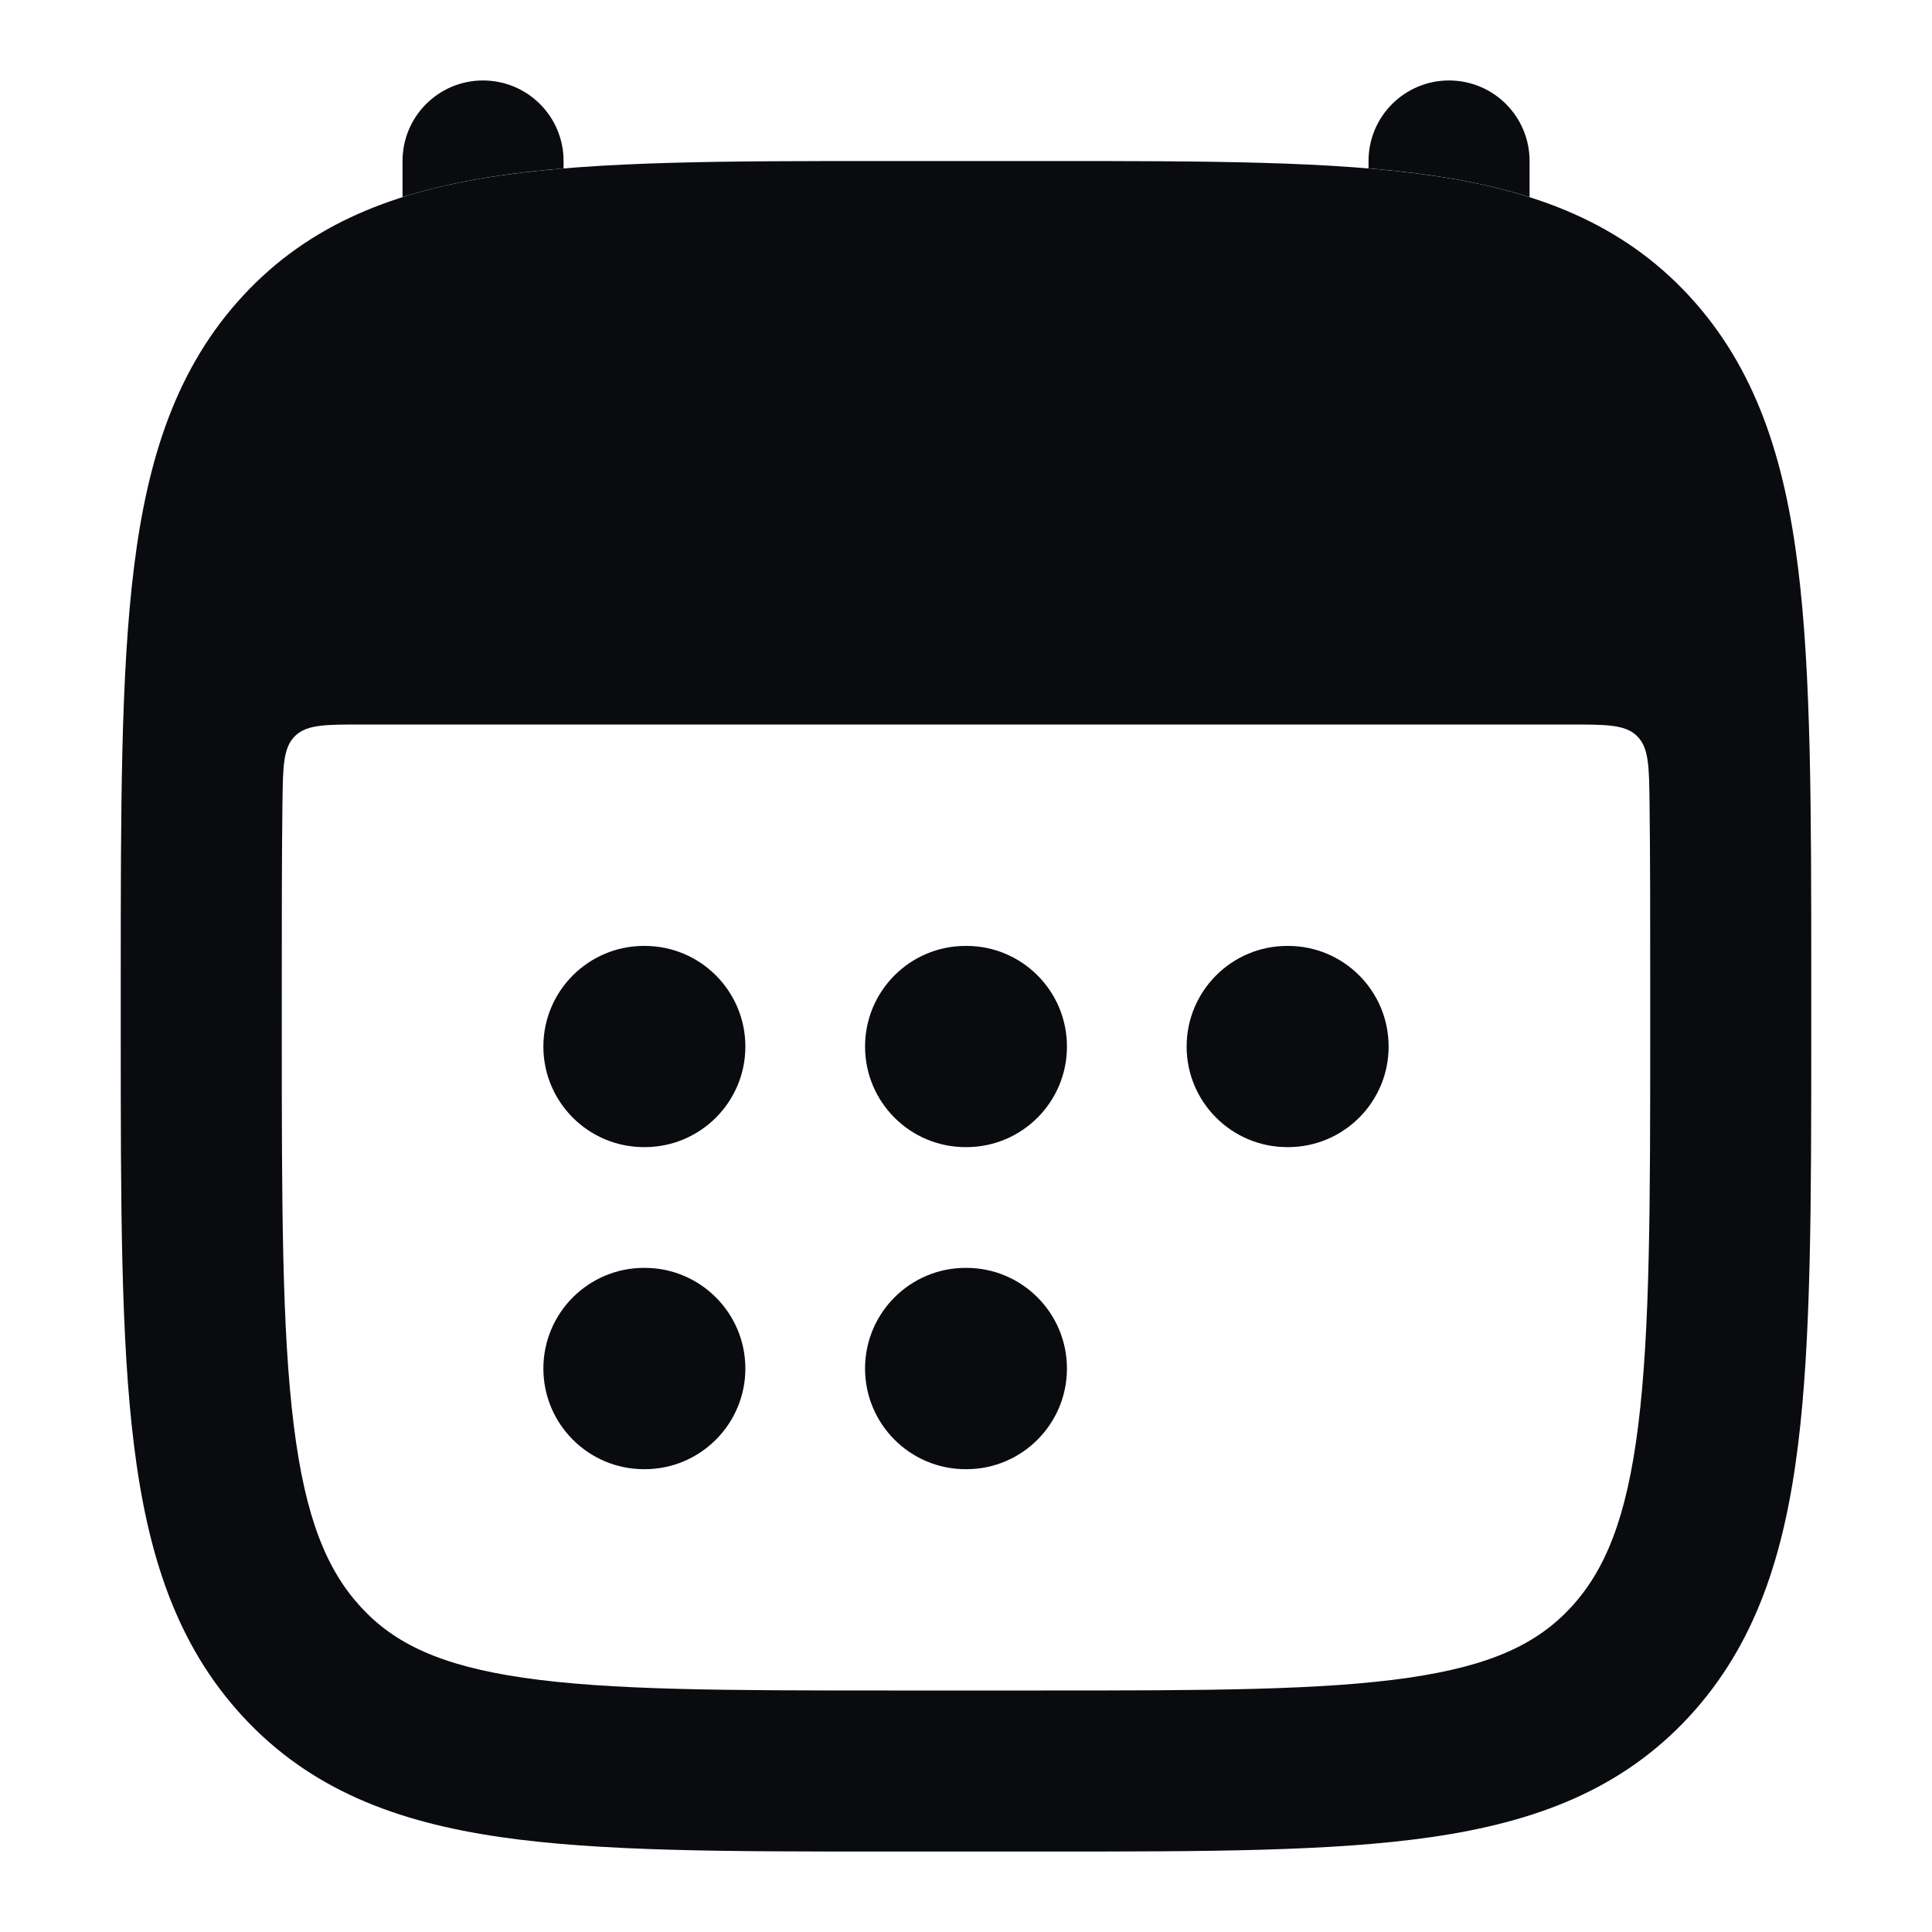
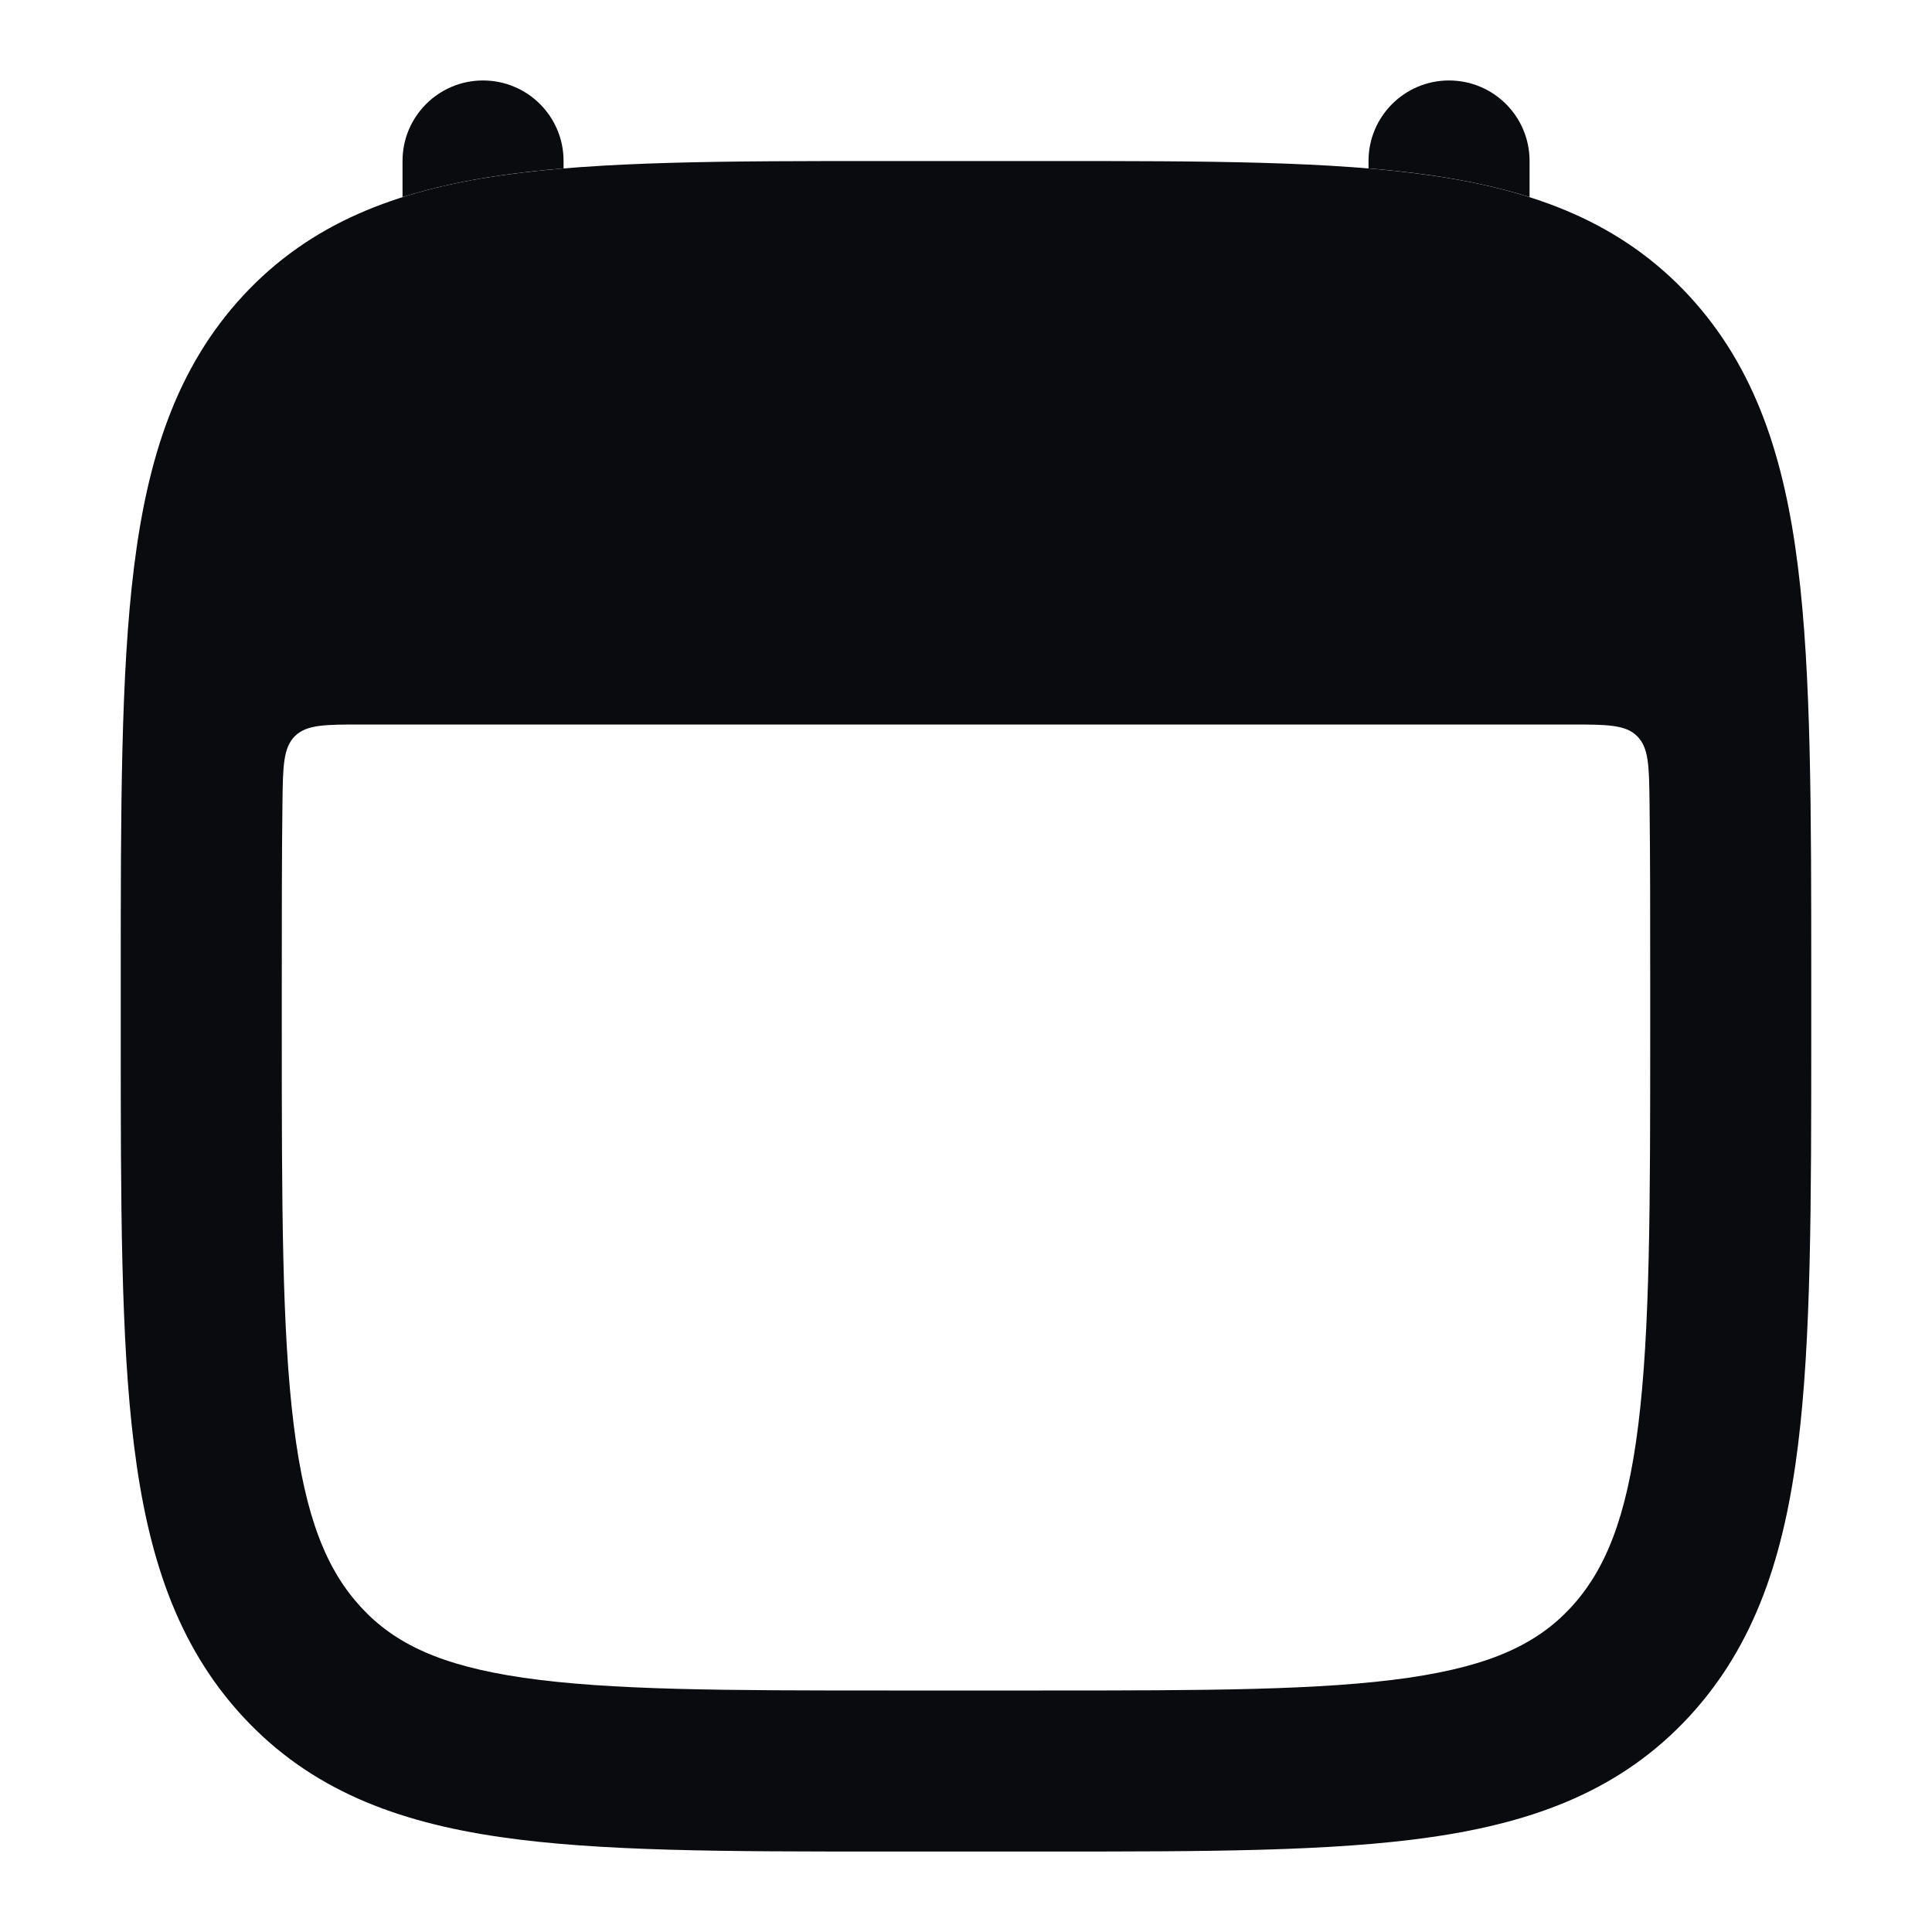
<svg xmlns="http://www.w3.org/2000/svg" width="20" height="20" viewBox="0 0 20 20" fill="none">
  <path d="M5.834 1.666C5.834 1.206 5.461 0.833 5 0.833C4.54 0.833 4.167 1.206 4.167 1.666V2.04C4.484 1.94 4.822 1.868 5.18 1.816C5.386 1.786 5.604 1.762 5.834 1.743V1.666Z" fill="#090B0E" />
  <path d="M15.834 2.04C15.517 1.94 15.179 1.868 14.821 1.816C14.614 1.786 14.396 1.762 14.167 1.743V1.666C14.167 1.206 14.54 0.833 15 0.833C15.461 0.833 15.834 1.206 15.834 1.666V2.04Z" fill="#090B0E" />
  <path fill-rule="evenodd" clip-rule="evenodd" d="M10.857 1.667H9.143C7.519 1.667 6.21 1.667 5.179 1.817C4.104 1.973 3.214 2.307 2.515 3.062C1.825 3.809 1.527 4.744 1.387 5.874C1.25 6.974 1.25 8.379 1.25 10.145V10.689C1.25 12.455 1.25 13.86 1.387 14.96C1.527 16.09 1.825 17.025 2.515 17.771C3.214 18.527 4.104 18.861 5.179 19.017C6.21 19.167 7.519 19.167 9.143 19.167H10.857C12.481 19.167 13.79 19.167 14.821 19.017C15.896 18.861 16.786 18.527 17.485 17.771C18.175 17.025 18.473 16.09 18.613 14.96C18.75 13.86 18.75 12.455 18.75 10.689V10.145C18.75 8.379 18.75 6.974 18.613 5.874C18.473 4.744 18.175 3.809 17.485 3.062C16.786 2.307 15.896 1.973 14.821 1.817C13.79 1.667 12.481 1.667 10.857 1.667ZM3.748 7.5C3.366 7.5 3.175 7.5 3.053 7.62C2.932 7.741 2.929 7.929 2.924 8.307C2.917 8.868 2.917 9.495 2.917 10.203V10.631C2.917 12.468 2.918 13.769 3.041 14.754C3.161 15.722 3.386 16.258 3.739 16.64C4.083 17.012 4.554 17.242 5.419 17.368C6.315 17.498 7.504 17.5 9.208 17.5H10.792C12.496 17.5 13.684 17.498 14.581 17.368C15.446 17.242 15.917 17.012 16.262 16.64C16.614 16.258 16.839 15.722 16.959 14.754C17.082 13.769 17.083 12.468 17.083 10.631V10.203C17.083 9.495 17.083 8.868 17.076 8.307C17.071 7.929 17.069 7.741 16.947 7.62C16.825 7.5 16.634 7.5 16.252 7.5H3.748Z" fill="#090B0E" />
-   <path fill-rule="evenodd" clip-rule="evenodd" d="M5.625 10.834C5.625 10.258 6.091 9.792 6.667 9.792H6.674C7.249 9.792 7.716 10.258 7.716 10.834C7.716 11.409 7.249 11.875 6.674 11.875H6.667C6.091 11.875 5.625 11.409 5.625 10.834ZM8.955 10.834C8.955 10.258 9.421 9.792 9.996 9.792H10.004C10.579 9.792 11.045 10.258 11.045 10.834C11.045 11.409 10.579 11.875 10.004 11.875H9.996C9.421 11.875 8.955 11.409 8.955 10.834ZM12.284 10.834C12.284 10.258 12.751 9.792 13.326 9.792H13.333C13.909 9.792 14.375 10.258 14.375 10.834C14.375 11.409 13.909 11.875 13.333 11.875H13.326C12.751 11.875 12.284 11.409 12.284 10.834ZM5.625 14.167C5.625 13.592 6.091 13.125 6.667 13.125H6.674C7.249 13.125 7.716 13.592 7.716 14.167C7.716 14.742 7.249 15.209 6.674 15.209H6.667C6.091 15.209 5.625 14.742 5.625 14.167ZM8.955 14.167C8.955 13.592 9.421 13.125 9.996 13.125H10.004C10.579 13.125 11.045 13.592 11.045 14.167C11.045 14.742 10.579 15.209 10.004 15.209H9.996C9.421 15.209 8.955 14.742 8.955 14.167Z" fill="#090B0E" />
</svg>